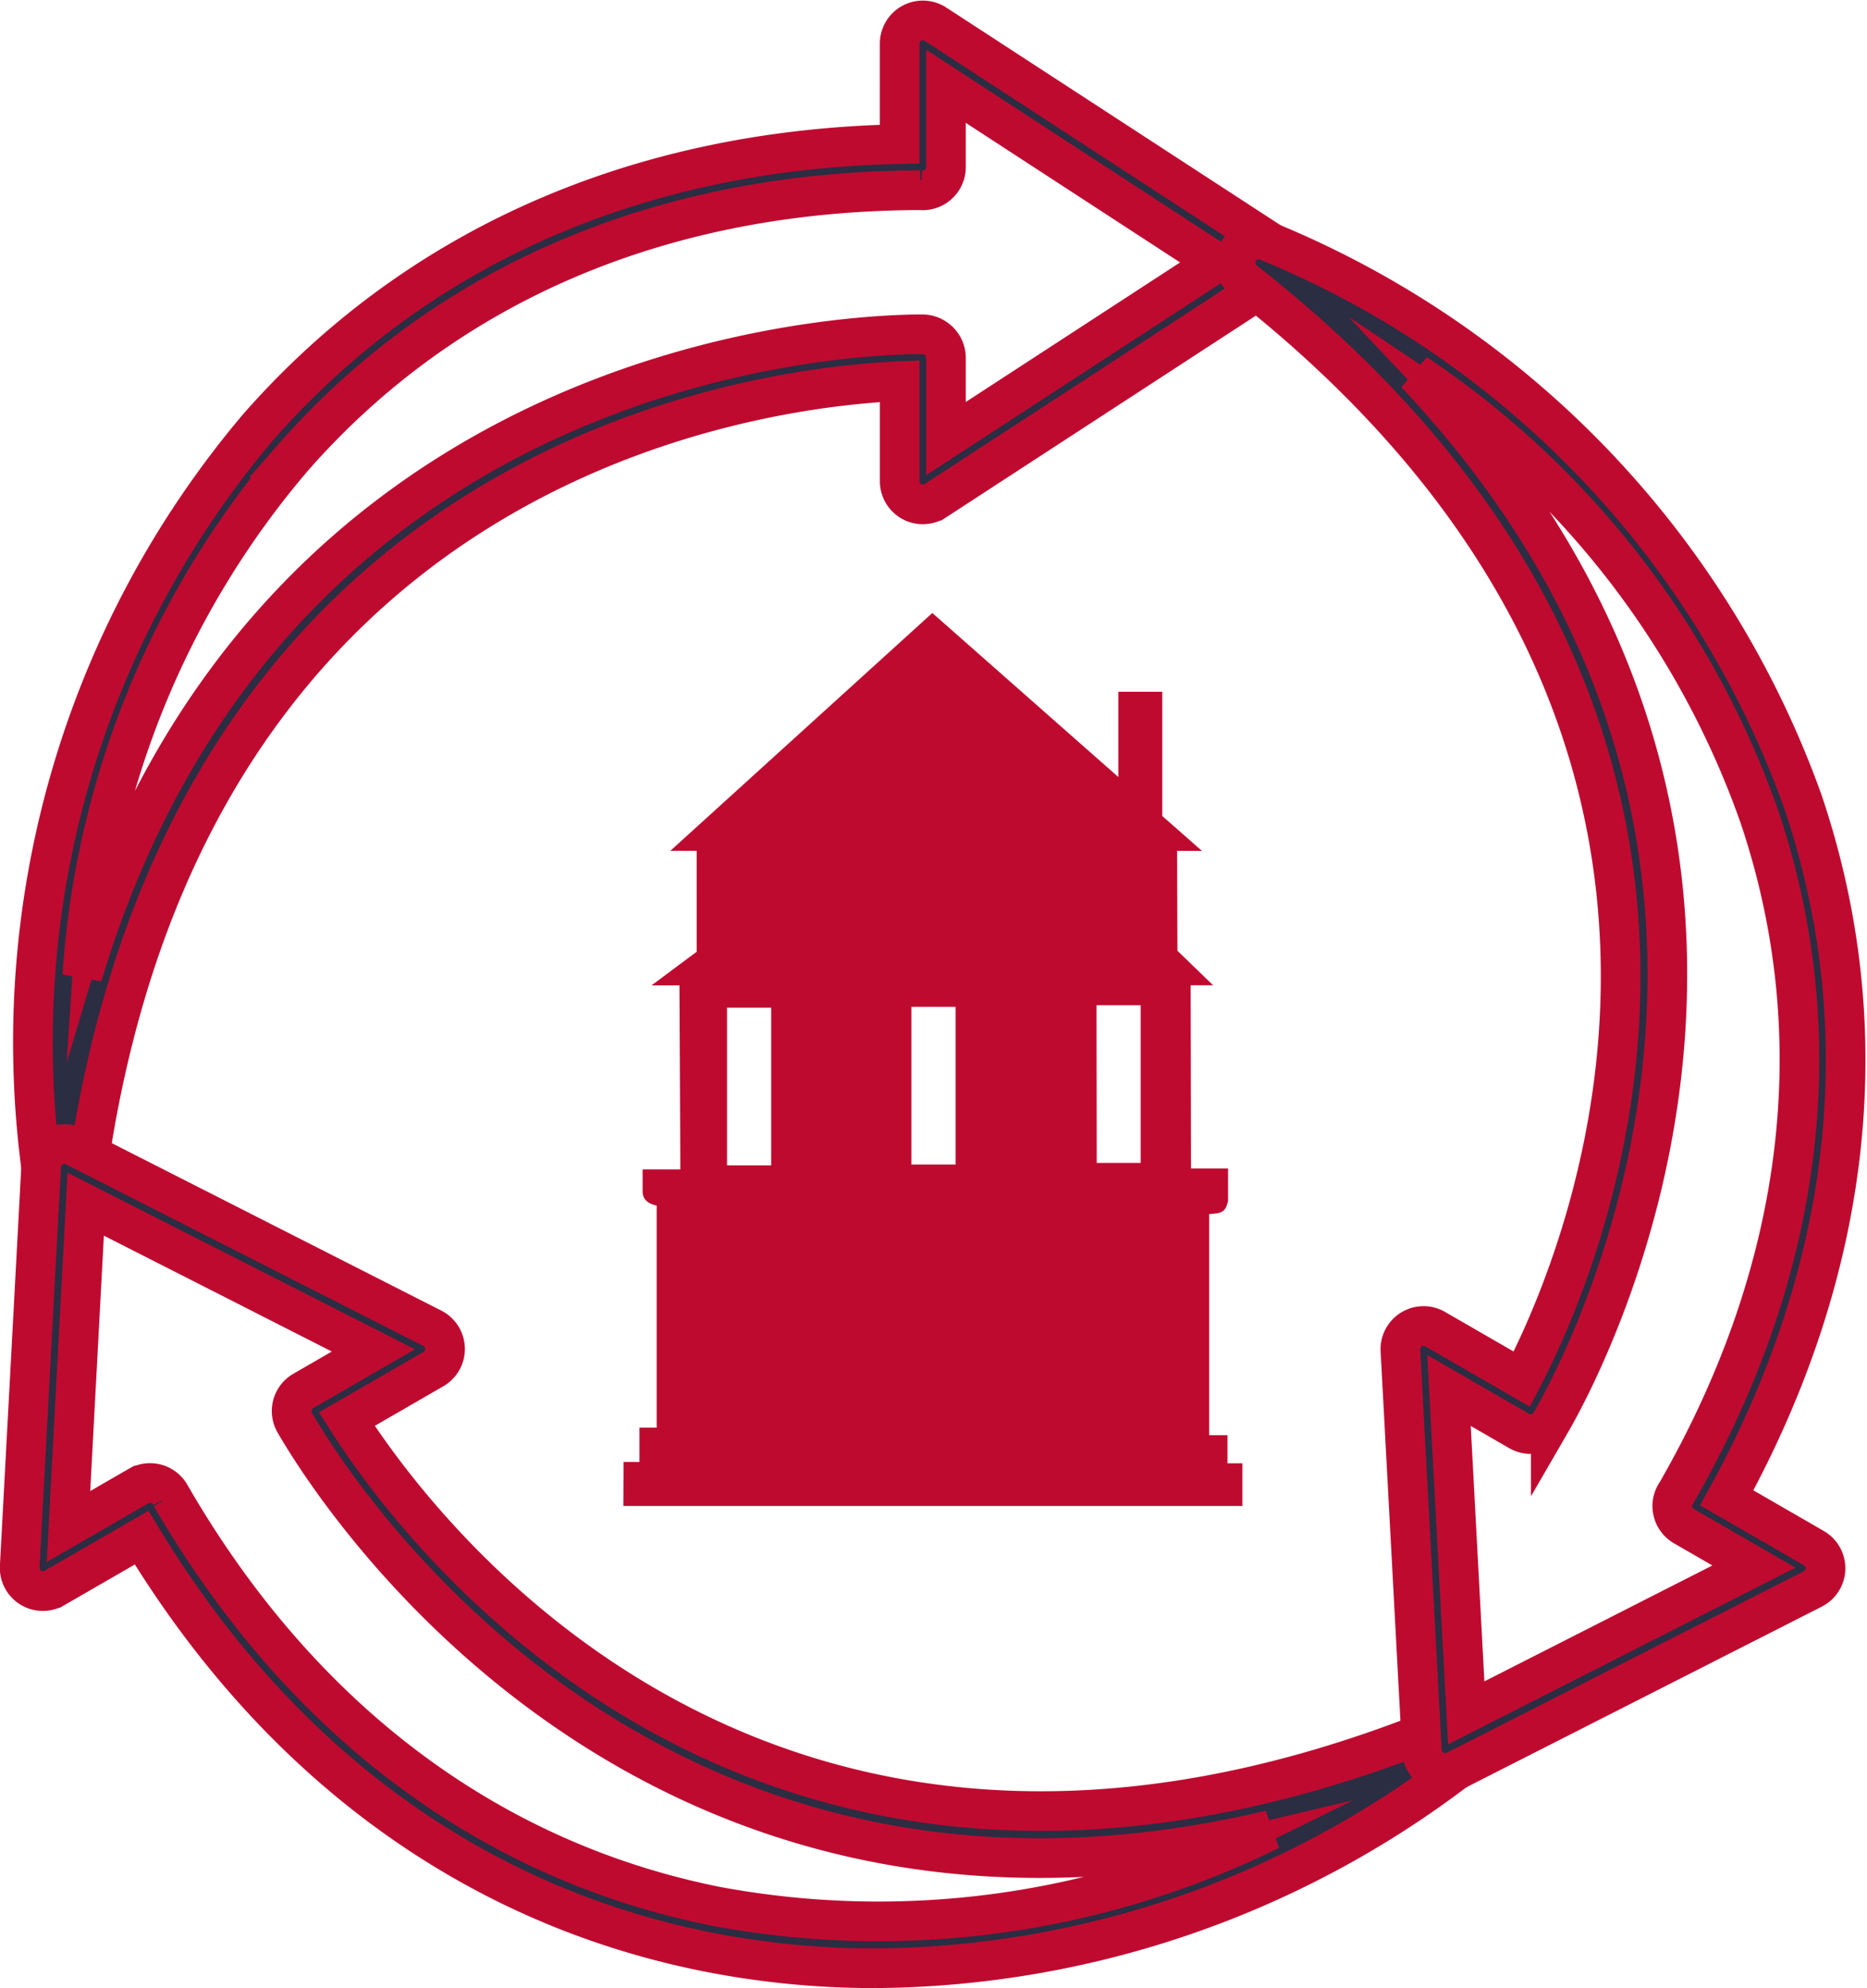
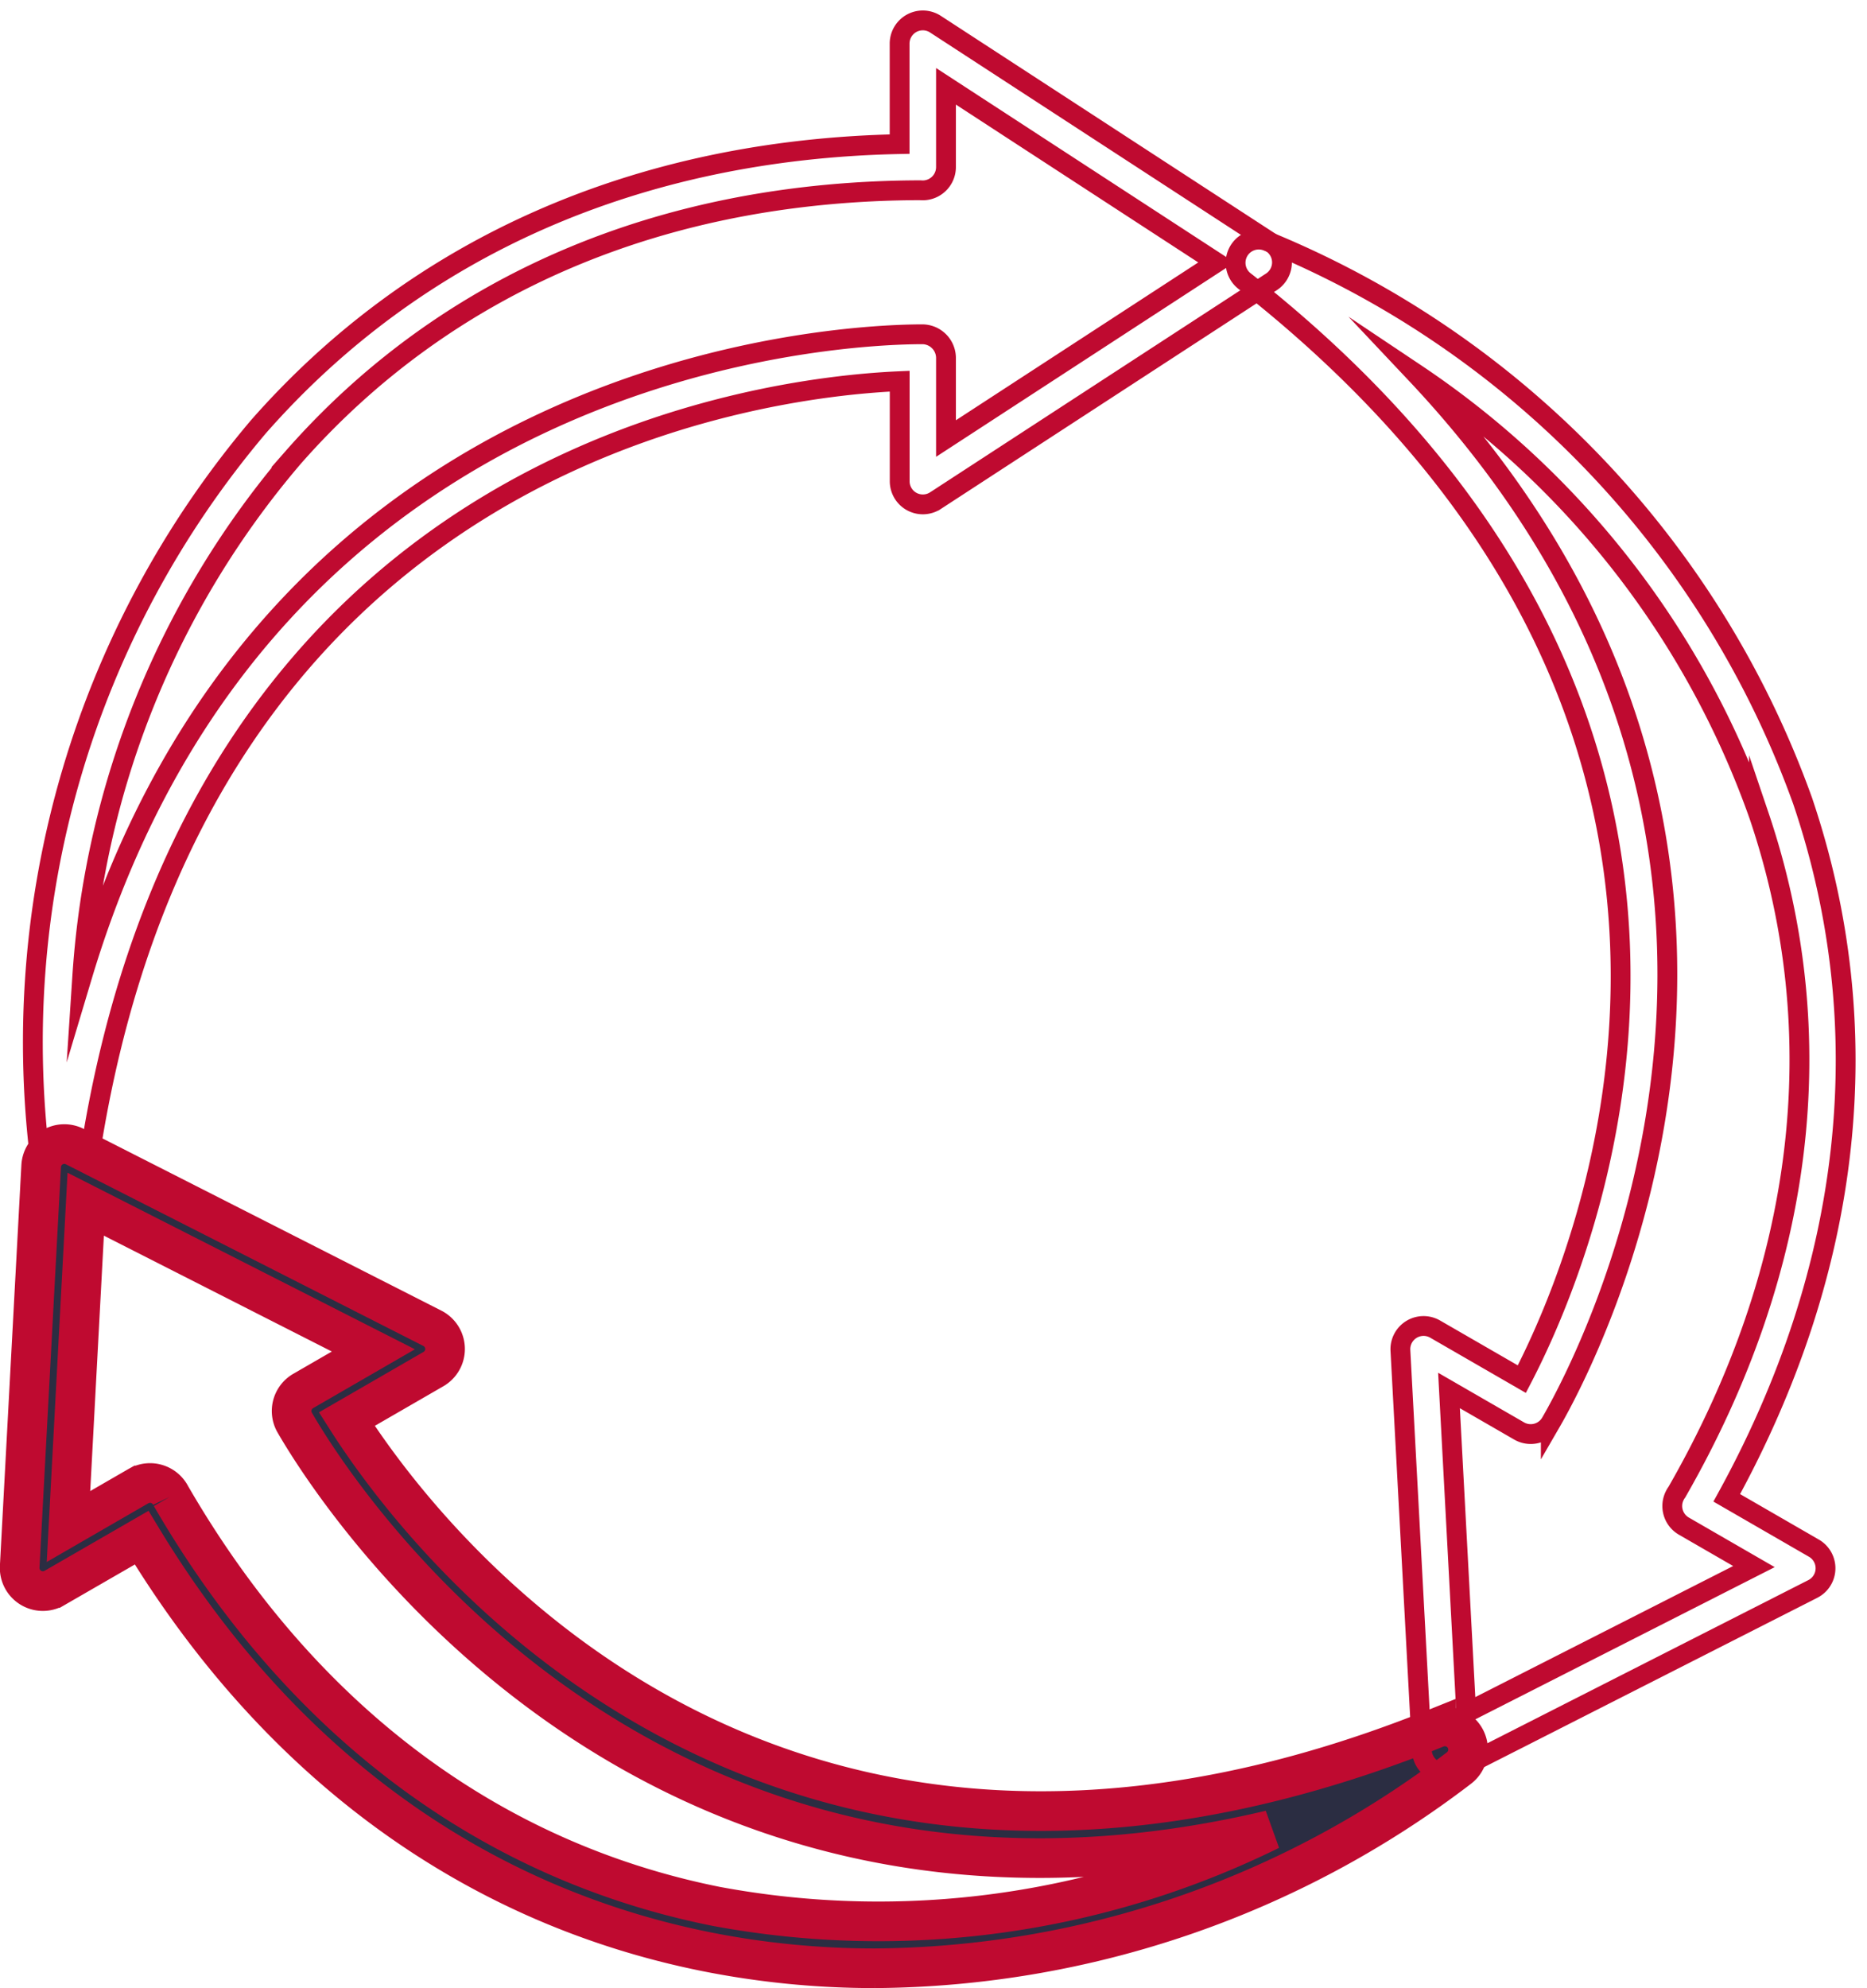
<svg xmlns="http://www.w3.org/2000/svg" width="47.112" height="50.148" viewBox="0 0 47.112 50.148">
  <defs>
    <clipPath id="clip-path">
      <rect width="47.112" height="50.148" fill="none" />
    </clipPath>
  </defs>
  <g id="Repeat_Grid_21" data-name="Repeat Grid 21" clip-path="url(#clip-path)">
    <g id="Group_341" data-name="Group 341" transform="translate(-6395.616 -6450.738)">
-       <path id="Path_298" data-name="Path 298" d="M299.839,4.537c-6.493.015-11.964,2.345-15.826,6.741a22.379,22.379,0,0,0-5.32,13.073c4.7-15.676,19.353-16.181,21.2-16.181a.6.6,0,0,1,.594.585V10.8l6.824-4.442-6.824-4.443V3.956a.588.588,0,0,1-.647.581m-21.6,25.229h0a.584.584,0,0,1-.576-.51,24.023,24.023,0,0,1,5.471-18.75c3.986-4.537,9.571-7,16.183-7.133V.835a.585.585,0,0,1,.9-.49L308.7,5.866a.586.586,0,0,1,0,.981l-8.481,5.521a.584.584,0,0,1-.9-.49V9.353c-3.483.15-17.915,1.864-20.495,19.911a.585.585,0,0,1-.579.5" transform="translate(6119 6451)" fill="#2b2d42" stroke="#bf0a30" stroke-width="1" />
      <path id="Path_299" data-name="Path 299" d="M299.839,4.537c-6.493.015-11.964,2.345-15.826,6.741a22.379,22.379,0,0,0-5.32,13.073c4.7-15.676,19.353-16.181,21.2-16.181a.6.6,0,0,1,.594.585V10.8l6.824-4.442-6.824-4.443V3.956A.588.588,0,0,1,299.839,4.537Zm-21.6,25.229h0a.584.584,0,0,1-.576-.51,24.023,24.023,0,0,1,5.471-18.75c3.986-4.537,9.571-7,16.183-7.133V.835a.585.585,0,0,1,.9-.49L308.7,5.866a.586.586,0,0,1,0,.981l-8.481,5.521a.584.584,0,0,1-.9-.49V9.353c-3.483.15-17.915,1.864-20.495,19.911A.585.585,0,0,1,278.243,29.766Z" transform="translate(6119 6451)" fill="none" stroke="#bf0a30" stroke-miterlimit="10" stroke-width="0.5" />
      <path id="Path_300" data-name="Path 300" d="M280.931,37.477c3.259,5.623,8.016,9.2,13.757,10.348A22.369,22.369,0,0,0,308.671,45.9c-15.955,3.775-23.717-8.715-24.618-10.278a.584.584,0,0,1,.206-.793l1.779-1.028-7.259-3.688-.435,8.131,1.75-1.011.045-.025a.587.587,0,0,1,.779.245l.013.027M298.7,49.386a21.645,21.645,0,0,1-4.243-.414c-5.921-1.183-10.843-4.791-14.267-10.447l-2.2,1.269a.585.585,0,0,1-.877-.538l.542-10.106a.585.585,0,0,1,.849-.49l9.023,4.584a.585.585,0,0,1,.027,1.028l-2.187,1.263c1.872,2.942,10.575,14.582,27.491,7.793a.585.585,0,0,1,.573,1.008,24.523,24.523,0,0,1-14.733,5.05" transform="translate(6119 6451)" fill="#2b2d42" stroke="#bf0a30" stroke-width="1" />
-       <path id="Path_301" data-name="Path 301" d="M280.931,37.477c3.259,5.623,8.016,9.2,13.757,10.348A22.369,22.369,0,0,0,308.671,45.9c-15.955,3.775-23.717-8.715-24.618-10.278a.584.584,0,0,1,.206-.793l1.779-1.028-7.259-3.688-.435,8.131,1.75-1.011.045-.025a.587.587,0,0,1,.779.245ZM298.7,49.386a21.645,21.645,0,0,1-4.243-.414c-5.921-1.183-10.843-4.791-14.267-10.447l-2.2,1.269a.585.585,0,0,1-.877-.538l.542-10.106a.585.585,0,0,1,.849-.49l9.023,4.584a.585.585,0,0,1,.027,1.028l-2.187,1.263c1.872,2.942,10.575,14.582,27.491,7.793a.585.585,0,0,1,.573,1.008A24.523,24.523,0,0,1,298.7,49.386Z" transform="translate(6119 6451)" fill="none" stroke="#bf0a30" stroke-miterlimit="10" stroke-width="0.5" />
-       <path id="Path_302" data-name="Path 302" d="M313.18,34.812l.435,8.131,7.26-3.689-1.769-1.021a.585.585,0,0,1-.222-.783.437.437,0,0,1,.045-.072c3.231-5.628,3.949-11.531,2.073-17.071a22.376,22.376,0,0,0-8.661-11.145c11.248,11.926,4.311,24.9,3.408,26.458a.586.586,0,0,1-.807.209Zm-.1,9.644a.583.583,0,0,1-.584-.554l-.542-10.1a.585.585,0,0,1,.877-.538l2.187,1.262c1.612-3.09,7.343-16.447-7-27.7a.585.585,0,0,1,.586-1,24.029,24.029,0,0,1,13.5,14.115c1.936,5.719,1.272,11.786-1.915,17.579l2.2,1.27a.585.585,0,0,1-.028,1.028l-9.022,4.584a.587.587,0,0,1-.265.063" transform="translate(6119 6451)" fill="#2b2d42" stroke="#bf0a30" stroke-width="1" />
      <path id="Path_303" data-name="Path 303" d="M313.18,34.812l.435,8.131,7.26-3.689-1.769-1.021a.585.585,0,0,1-.222-.783.437.437,0,0,1,.045-.072c3.231-5.628,3.949-11.531,2.073-17.071a22.376,22.376,0,0,0-8.661-11.145c11.248,11.926,4.311,24.9,3.408,26.458a.586.586,0,0,1-.807.209Zm-.1,9.644a.583.583,0,0,1-.584-.554l-.542-10.1a.585.585,0,0,1,.877-.538l2.187,1.262c1.612-3.09,7.343-16.447-7-27.7a.585.585,0,0,1,.586-1,24.029,24.029,0,0,1,13.5,14.115c1.936,5.719,1.272,11.786-1.915,17.579l2.2,1.27a.585.585,0,0,1-.028,1.028l-9.022,4.584A.587.587,0,0,1,313.079,44.456Z" transform="translate(6119 6451)" fill="none" stroke="#bf0a30" stroke-miterlimit="10" stroke-width="0.5" />
-       <path id="Path_304" data-name="Path 304" d="M294.962,29.133h1.114V25.156h-1.114Zm4.653-.021h1.114V25.134h-1.114Zm4.676-.04H305.4V25.094h-1.114Zm2.37-4.481.009,4.622h.935v.819c-.062.259-.135.318-.476.329V35.94h.461v.709h.376v1.076h-15.62l.006-1.11h.4v-.866h.435v-5.6c-.239-.05-.358-.171-.355-.365l0-.549h.952l-.023-4.641h-.705l1.14-.849V21.2h-.665l6.611-6,4.694,4.138V17.187h1.109v3.134l1,.88h-.626l.008,2.519.9.87Z" transform="translate(6119 6451)" fill="#bf0a30" />
    </g>
  </g>
</svg>